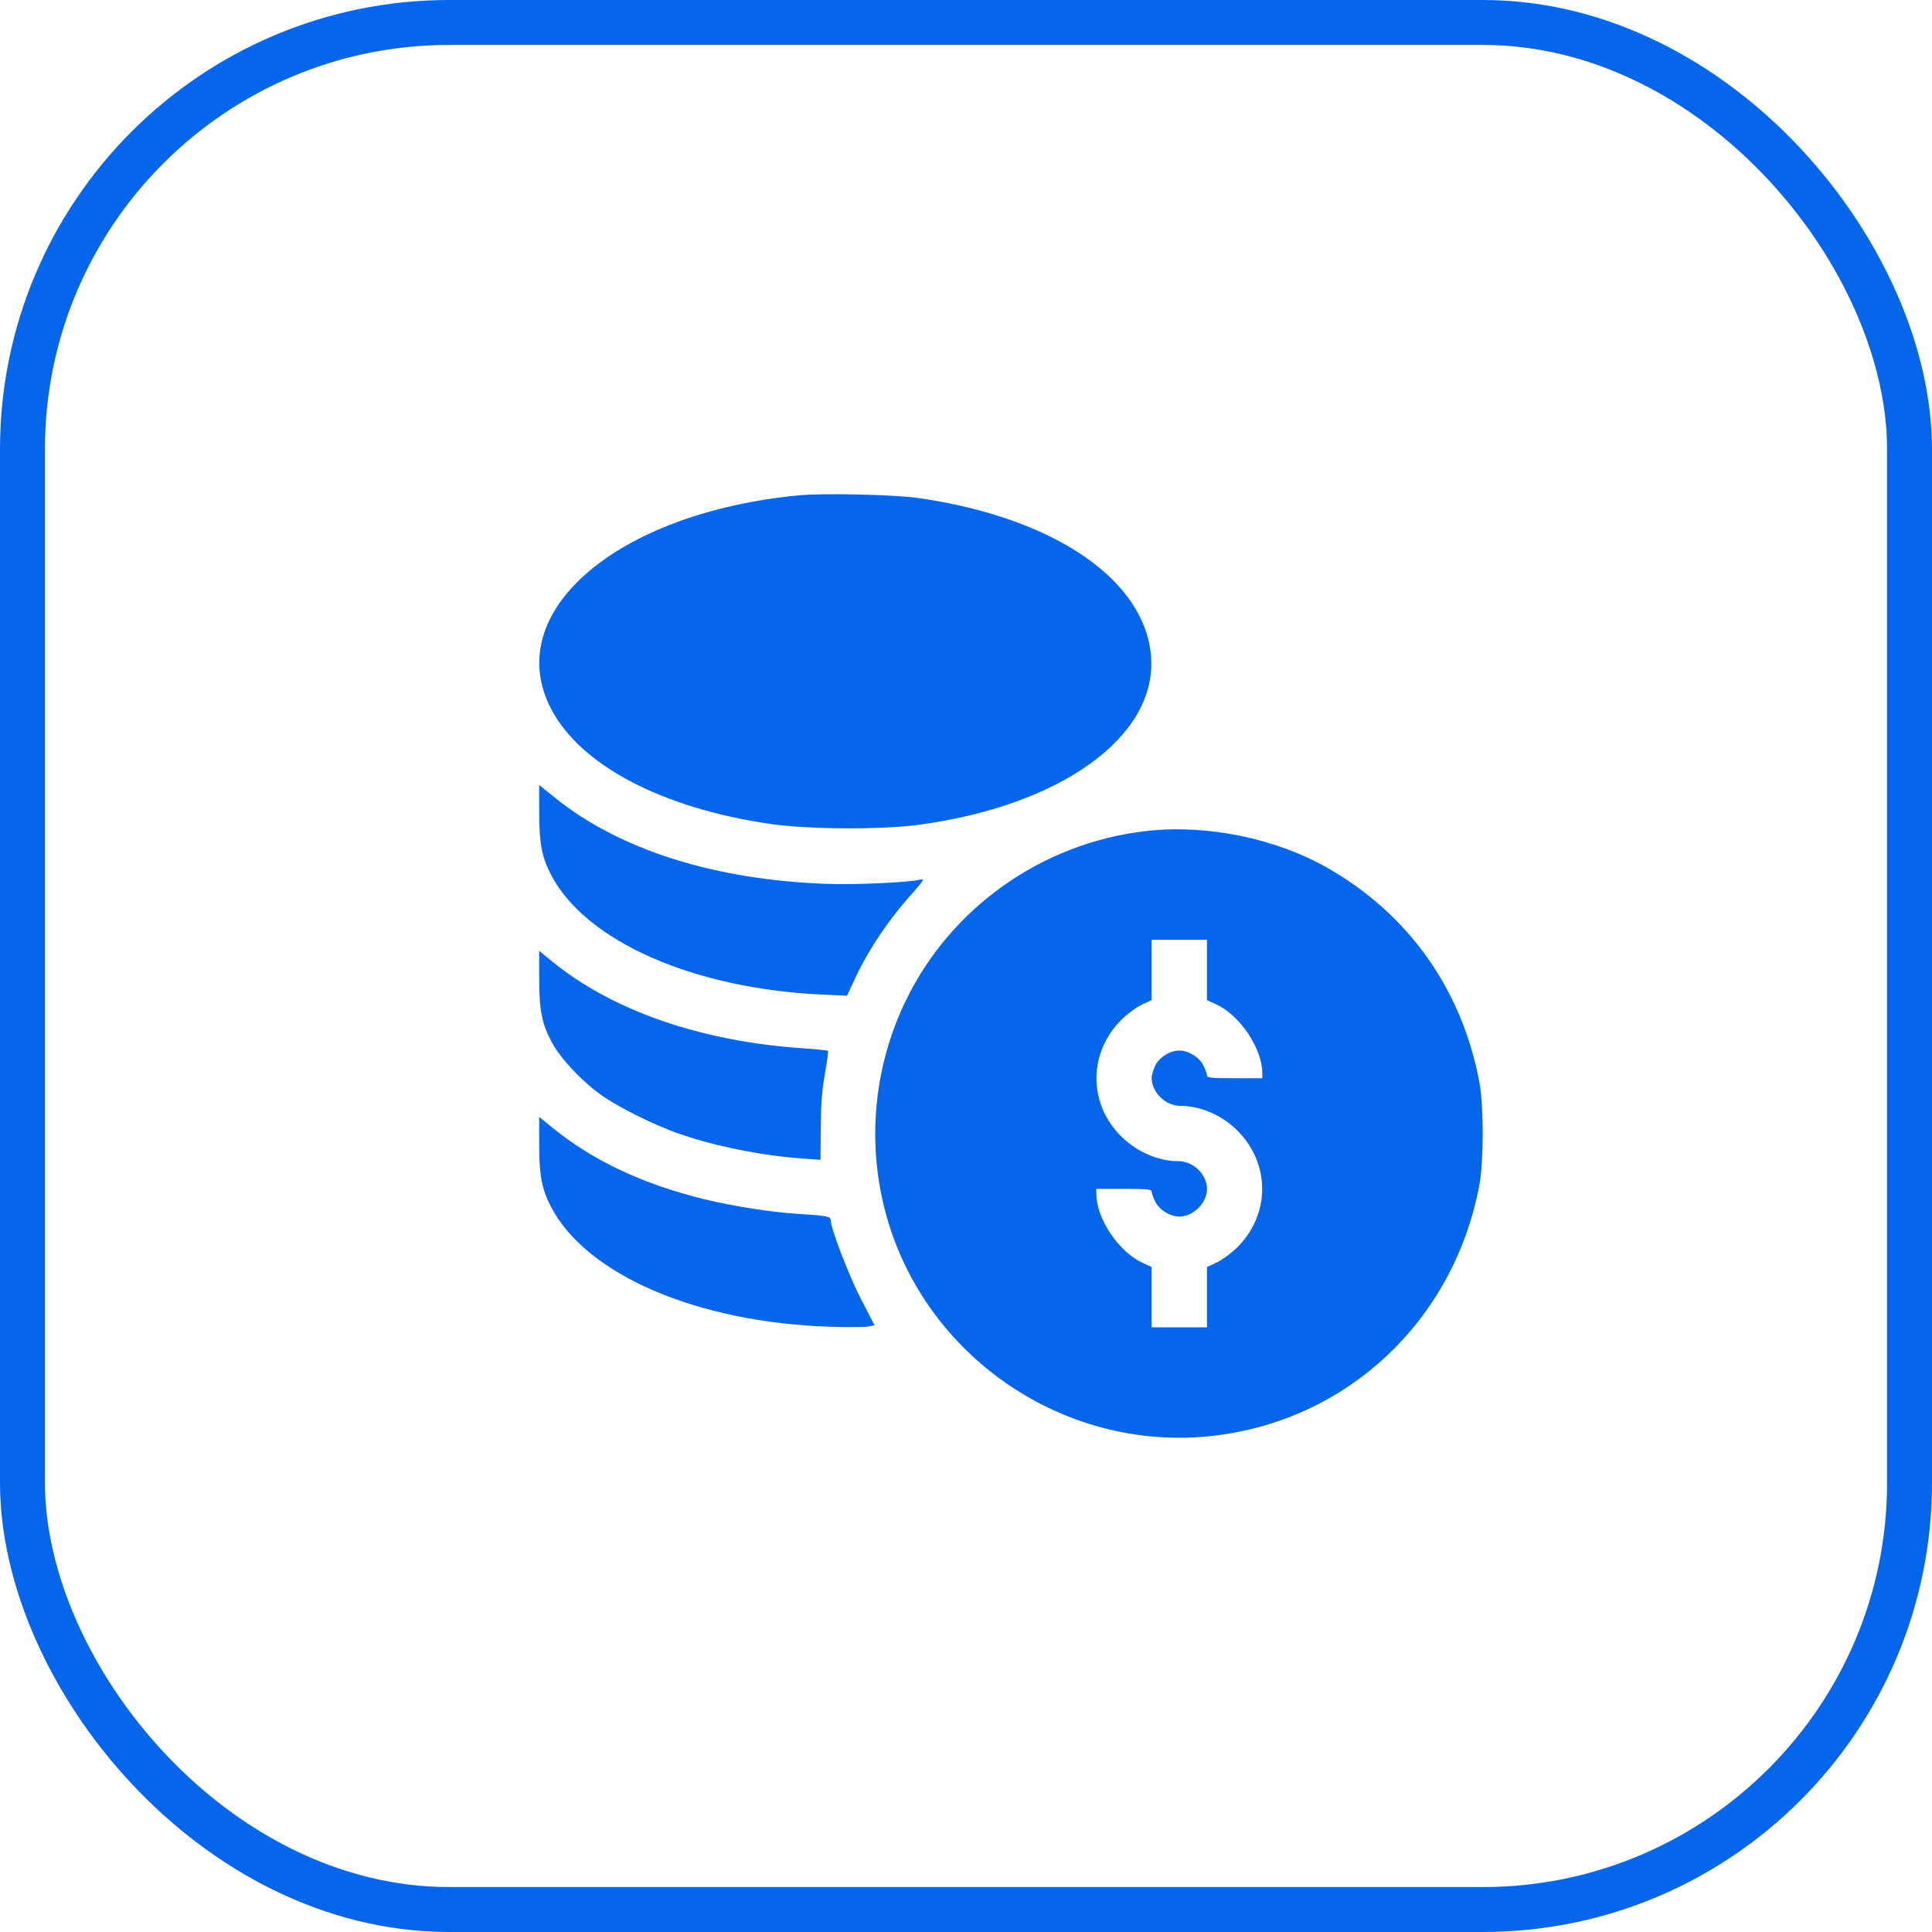
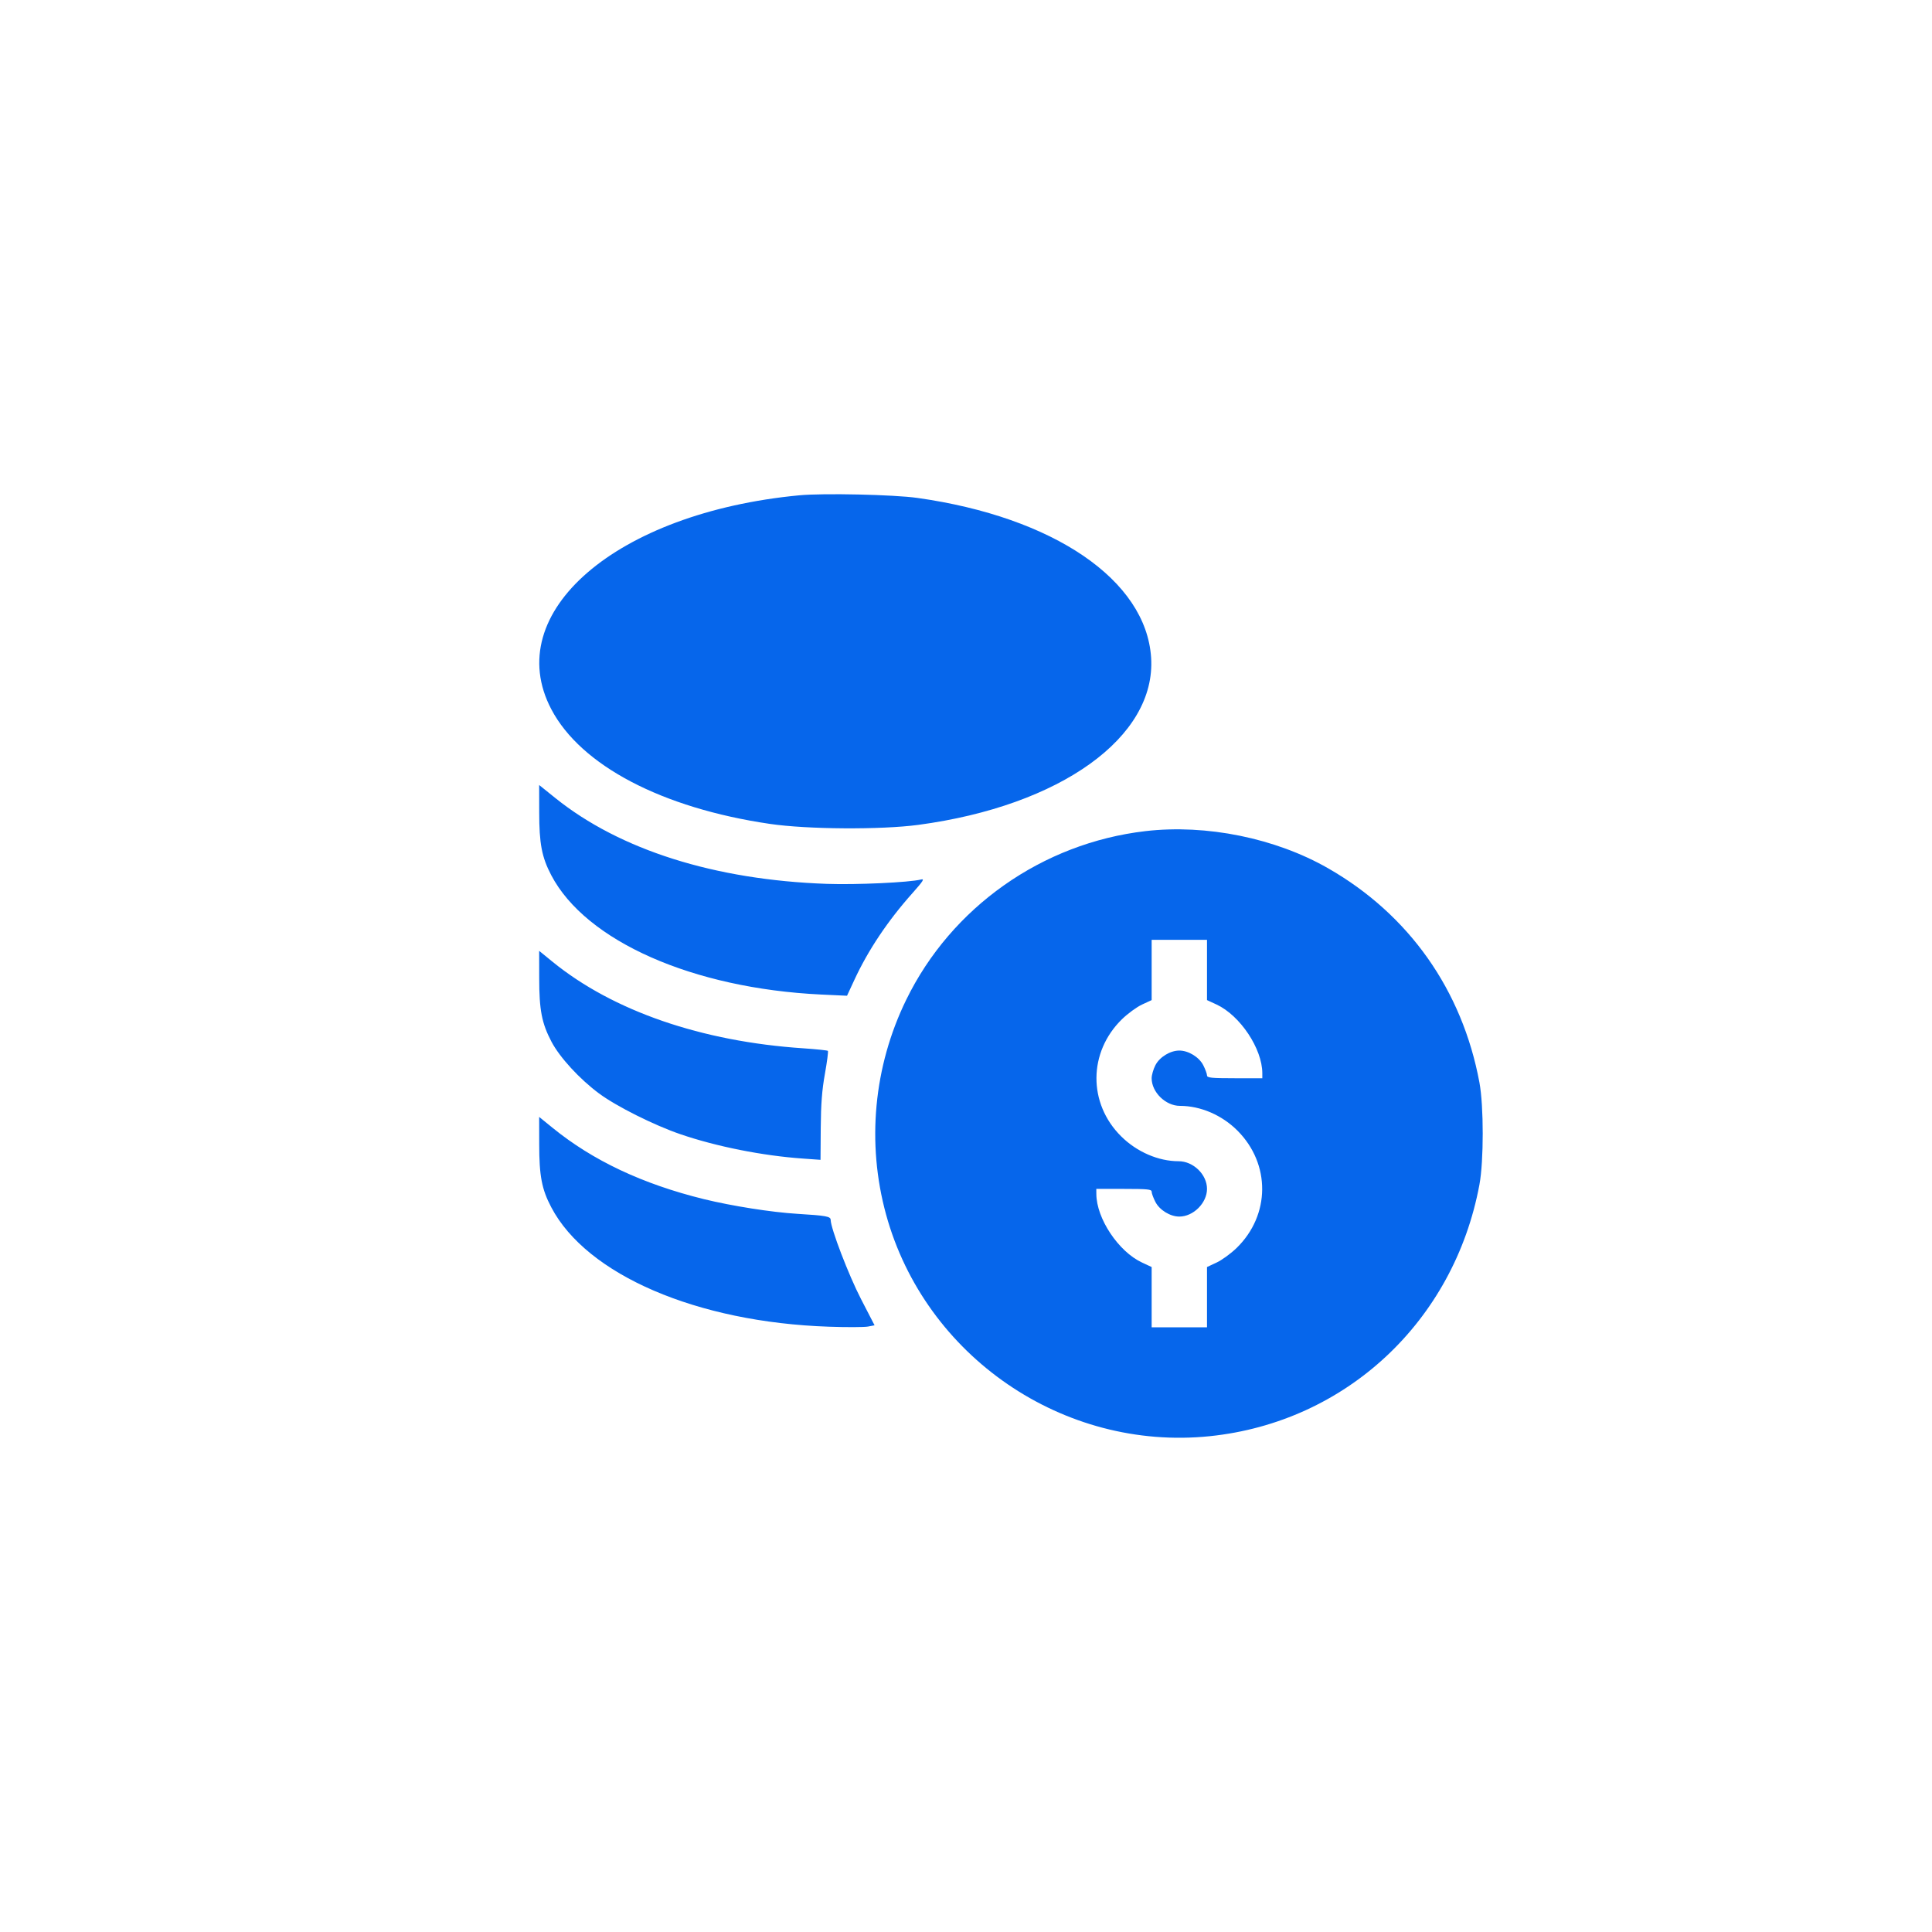
<svg xmlns="http://www.w3.org/2000/svg" width="43" height="43" viewBox="0 0 43 43" fill="none">
-   <rect x="0.5" y="0.5" width="42" height="42" rx="9.5" stroke="#0666EB" />
  <path fill-rule="evenodd" clip-rule="evenodd" d="M17.789 11.024C13.715 11.41 11.138 13.632 12.27 15.785C12.928 17.038 14.734 17.985 17.134 18.337C17.967 18.46 19.606 18.47 20.438 18.359C23.604 17.935 25.736 16.403 25.62 14.635C25.507 12.911 23.453 11.509 20.417 11.082C19.892 11.008 18.325 10.973 17.789 11.024ZM12.001 18.076C12.001 18.78 12.059 19.079 12.27 19.481C13.04 20.947 15.419 21.998 18.273 22.135L18.852 22.162L19.012 21.817C19.321 21.148 19.759 20.493 20.311 19.875C20.547 19.609 20.582 19.554 20.499 19.575C20.231 19.641 19.064 19.695 18.405 19.672C15.91 19.585 13.797 18.917 12.359 17.761L12 17.472L12.001 18.076ZM25.495 18.498C23.197 18.765 21.175 20.19 20.169 22.253C19.444 23.738 19.285 25.441 19.721 27.031C20.588 30.19 23.668 32.3 26.925 31.965C29.955 31.653 32.36 29.41 32.927 26.368C33.025 25.843 33.025 24.616 32.927 24.091C32.544 22.034 31.359 20.356 29.561 19.326C28.389 18.654 26.849 18.341 25.495 18.498ZM26.864 21.589V22.259L27.078 22.358C27.601 22.602 28.093 23.339 28.095 23.885L28.095 23.998H27.48C26.952 23.998 26.864 23.988 26.864 23.934C26.864 23.9 26.826 23.798 26.781 23.709C26.688 23.527 26.451 23.382 26.248 23.382C26.044 23.382 25.808 23.527 25.715 23.709C25.669 23.798 25.632 23.928 25.632 23.998C25.632 24.309 25.943 24.613 26.262 24.613C26.722 24.613 27.198 24.819 27.543 25.165C28.282 25.907 28.274 27.043 27.524 27.775C27.396 27.899 27.195 28.046 27.078 28.1L26.864 28.2V28.87V29.541H26.248H25.632V28.87V28.2L25.418 28.1C24.894 27.857 24.403 27.12 24.401 26.574L24.4 26.461H25.016C25.543 26.461 25.632 26.47 25.632 26.524C25.632 26.559 25.669 26.661 25.715 26.75C25.808 26.932 26.044 27.077 26.248 27.077C26.56 27.077 26.864 26.774 26.864 26.461C26.864 26.141 26.56 25.845 26.231 25.845C25.782 25.845 25.303 25.638 24.954 25.292C24.213 24.559 24.221 23.416 24.972 22.684C25.099 22.56 25.3 22.413 25.418 22.358L25.632 22.259V21.589V20.918H26.248H26.864V21.589ZM12.001 21.77C12.001 22.48 12.058 22.774 12.274 23.185C12.459 23.536 12.899 24.015 13.333 24.337C13.716 24.622 14.557 25.043 15.144 25.244C15.944 25.518 16.978 25.724 17.872 25.786L18.262 25.814L18.267 25.101C18.271 24.574 18.295 24.26 18.36 23.899C18.408 23.63 18.438 23.4 18.426 23.389C18.414 23.377 18.169 23.352 17.881 23.332C15.617 23.182 13.643 22.501 12.298 21.406L12 21.163L12.001 21.77ZM12.001 25.465C12.001 26.171 12.058 26.47 12.27 26.871C13.059 28.374 15.512 29.429 18.449 29.528C18.845 29.542 19.236 29.54 19.317 29.525L19.465 29.497L19.163 28.912C18.89 28.385 18.489 27.339 18.488 27.151C18.487 27.073 18.386 27.055 17.748 27.016C17.166 26.98 16.297 26.843 15.663 26.688C14.303 26.353 13.193 25.83 12.298 25.101L12 24.859L12.001 25.465Z" fill="#0666EB" />
</svg>